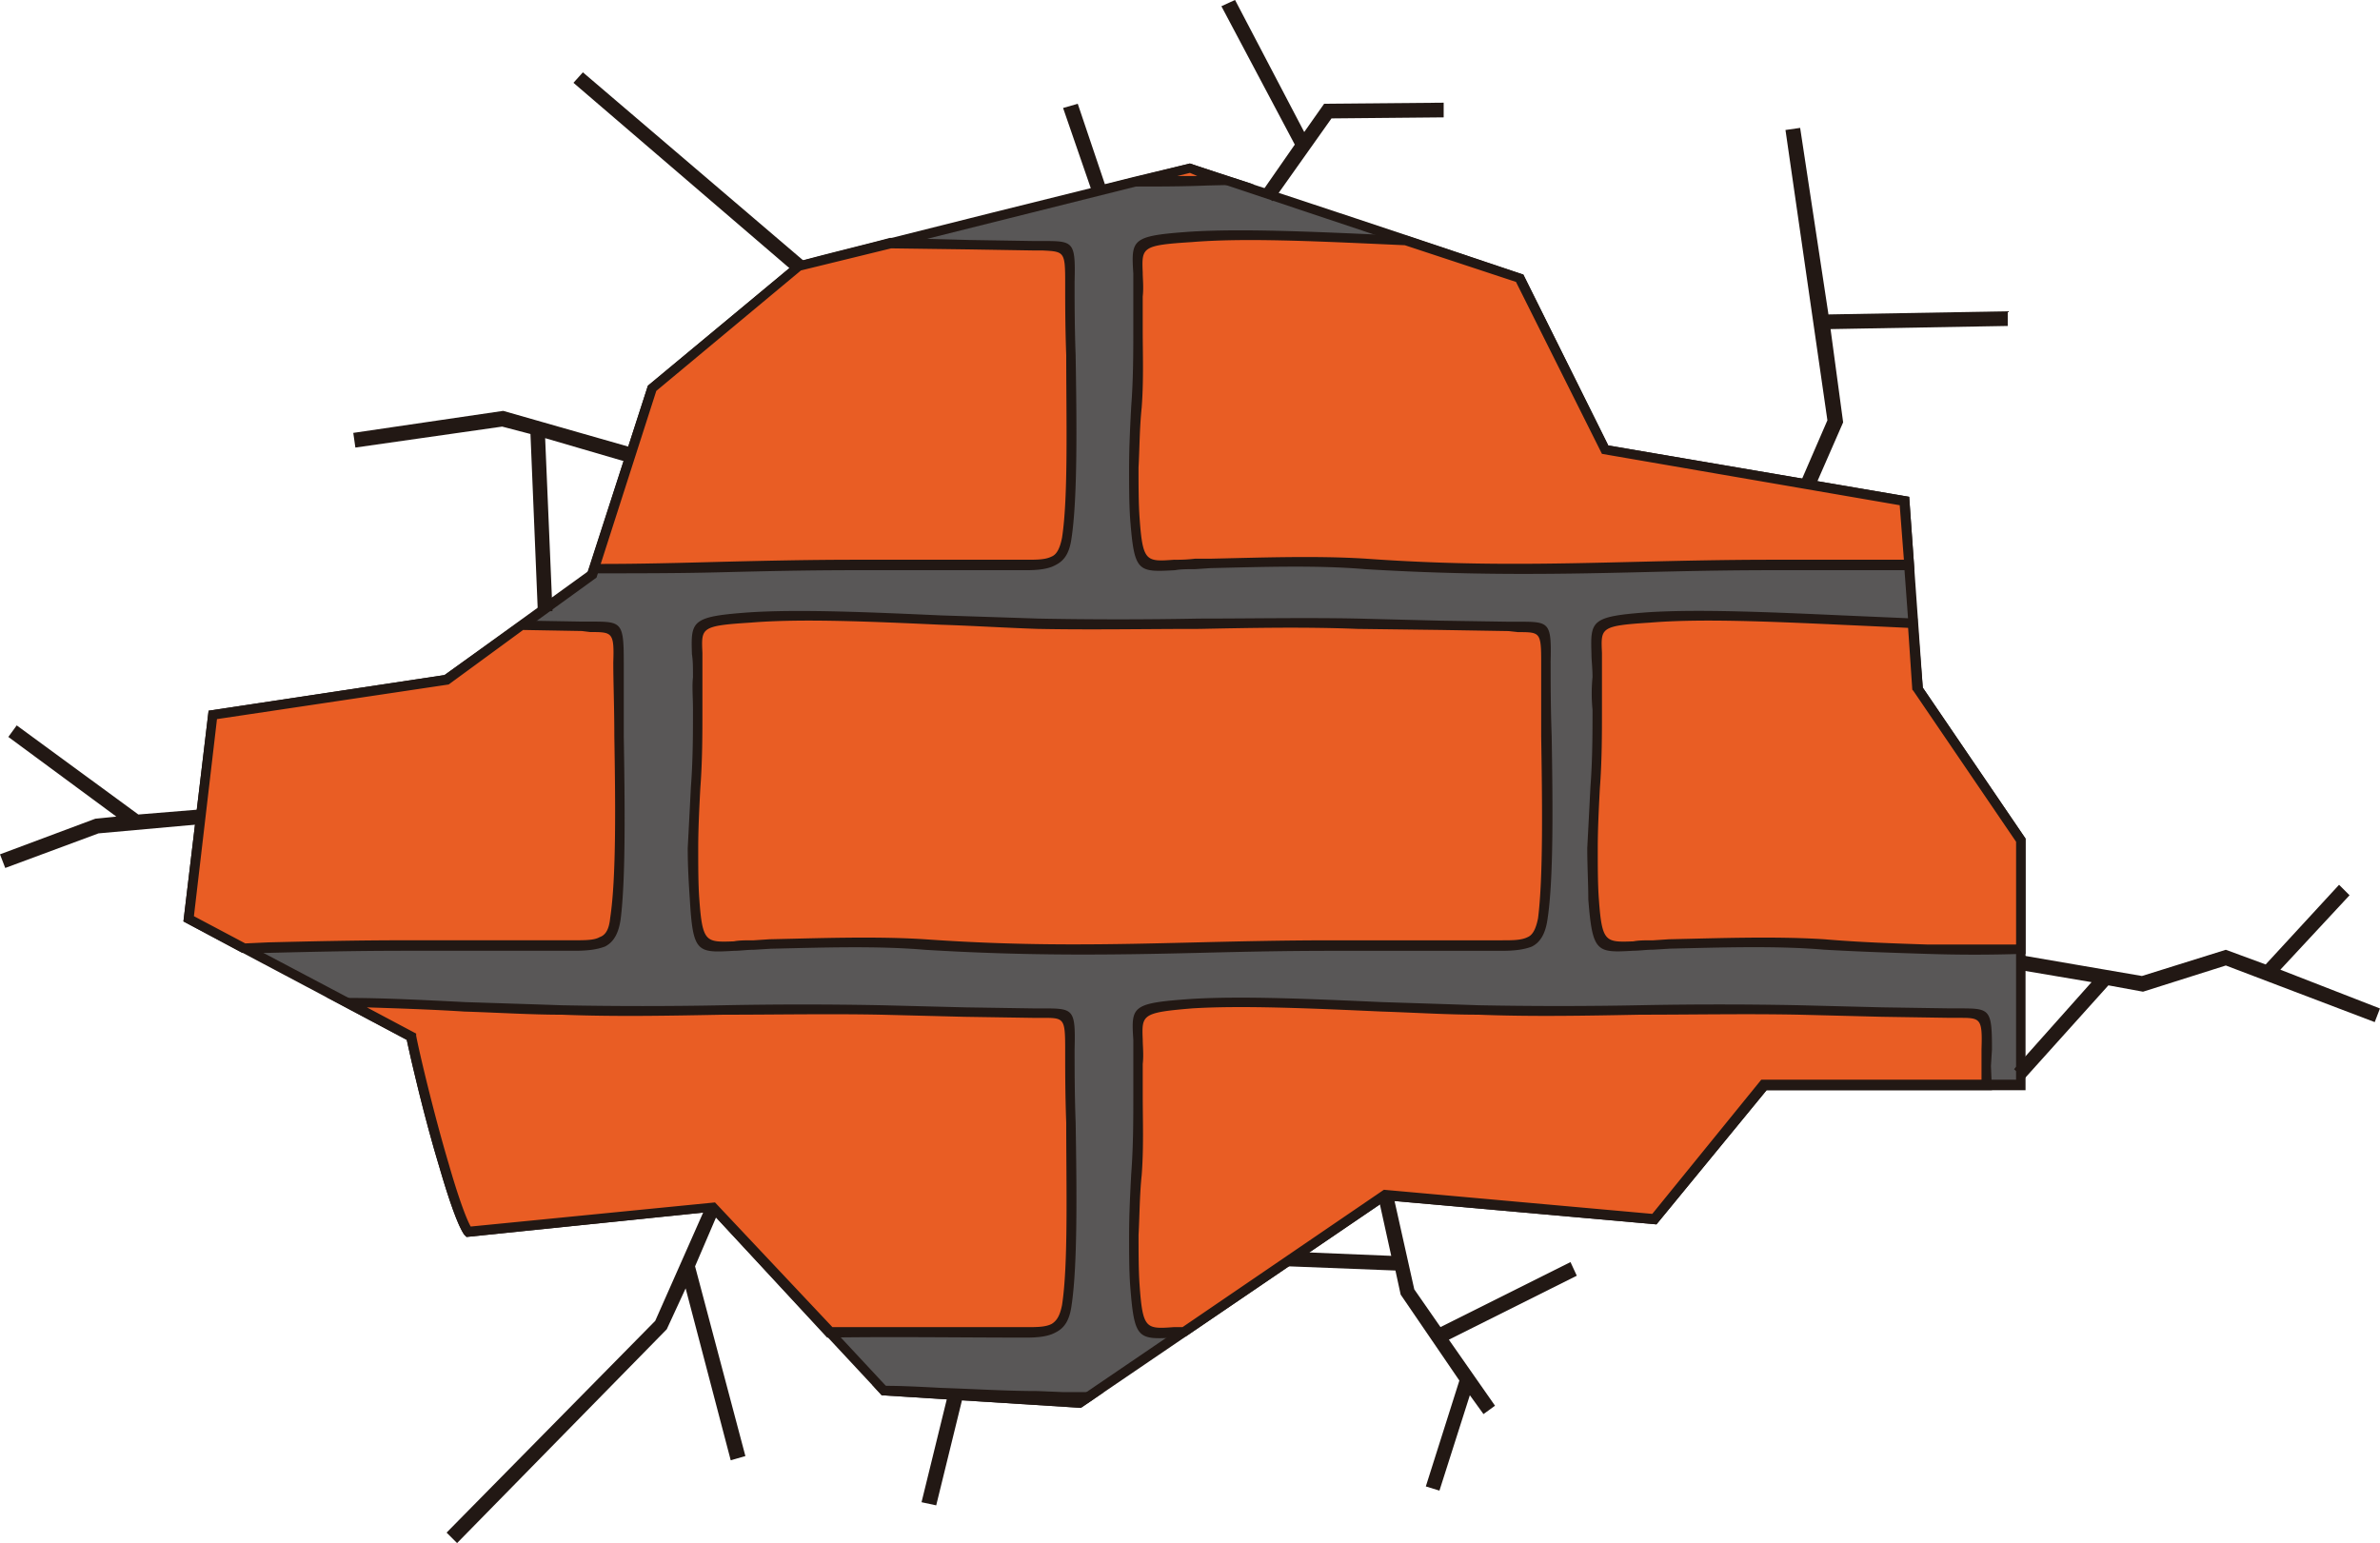
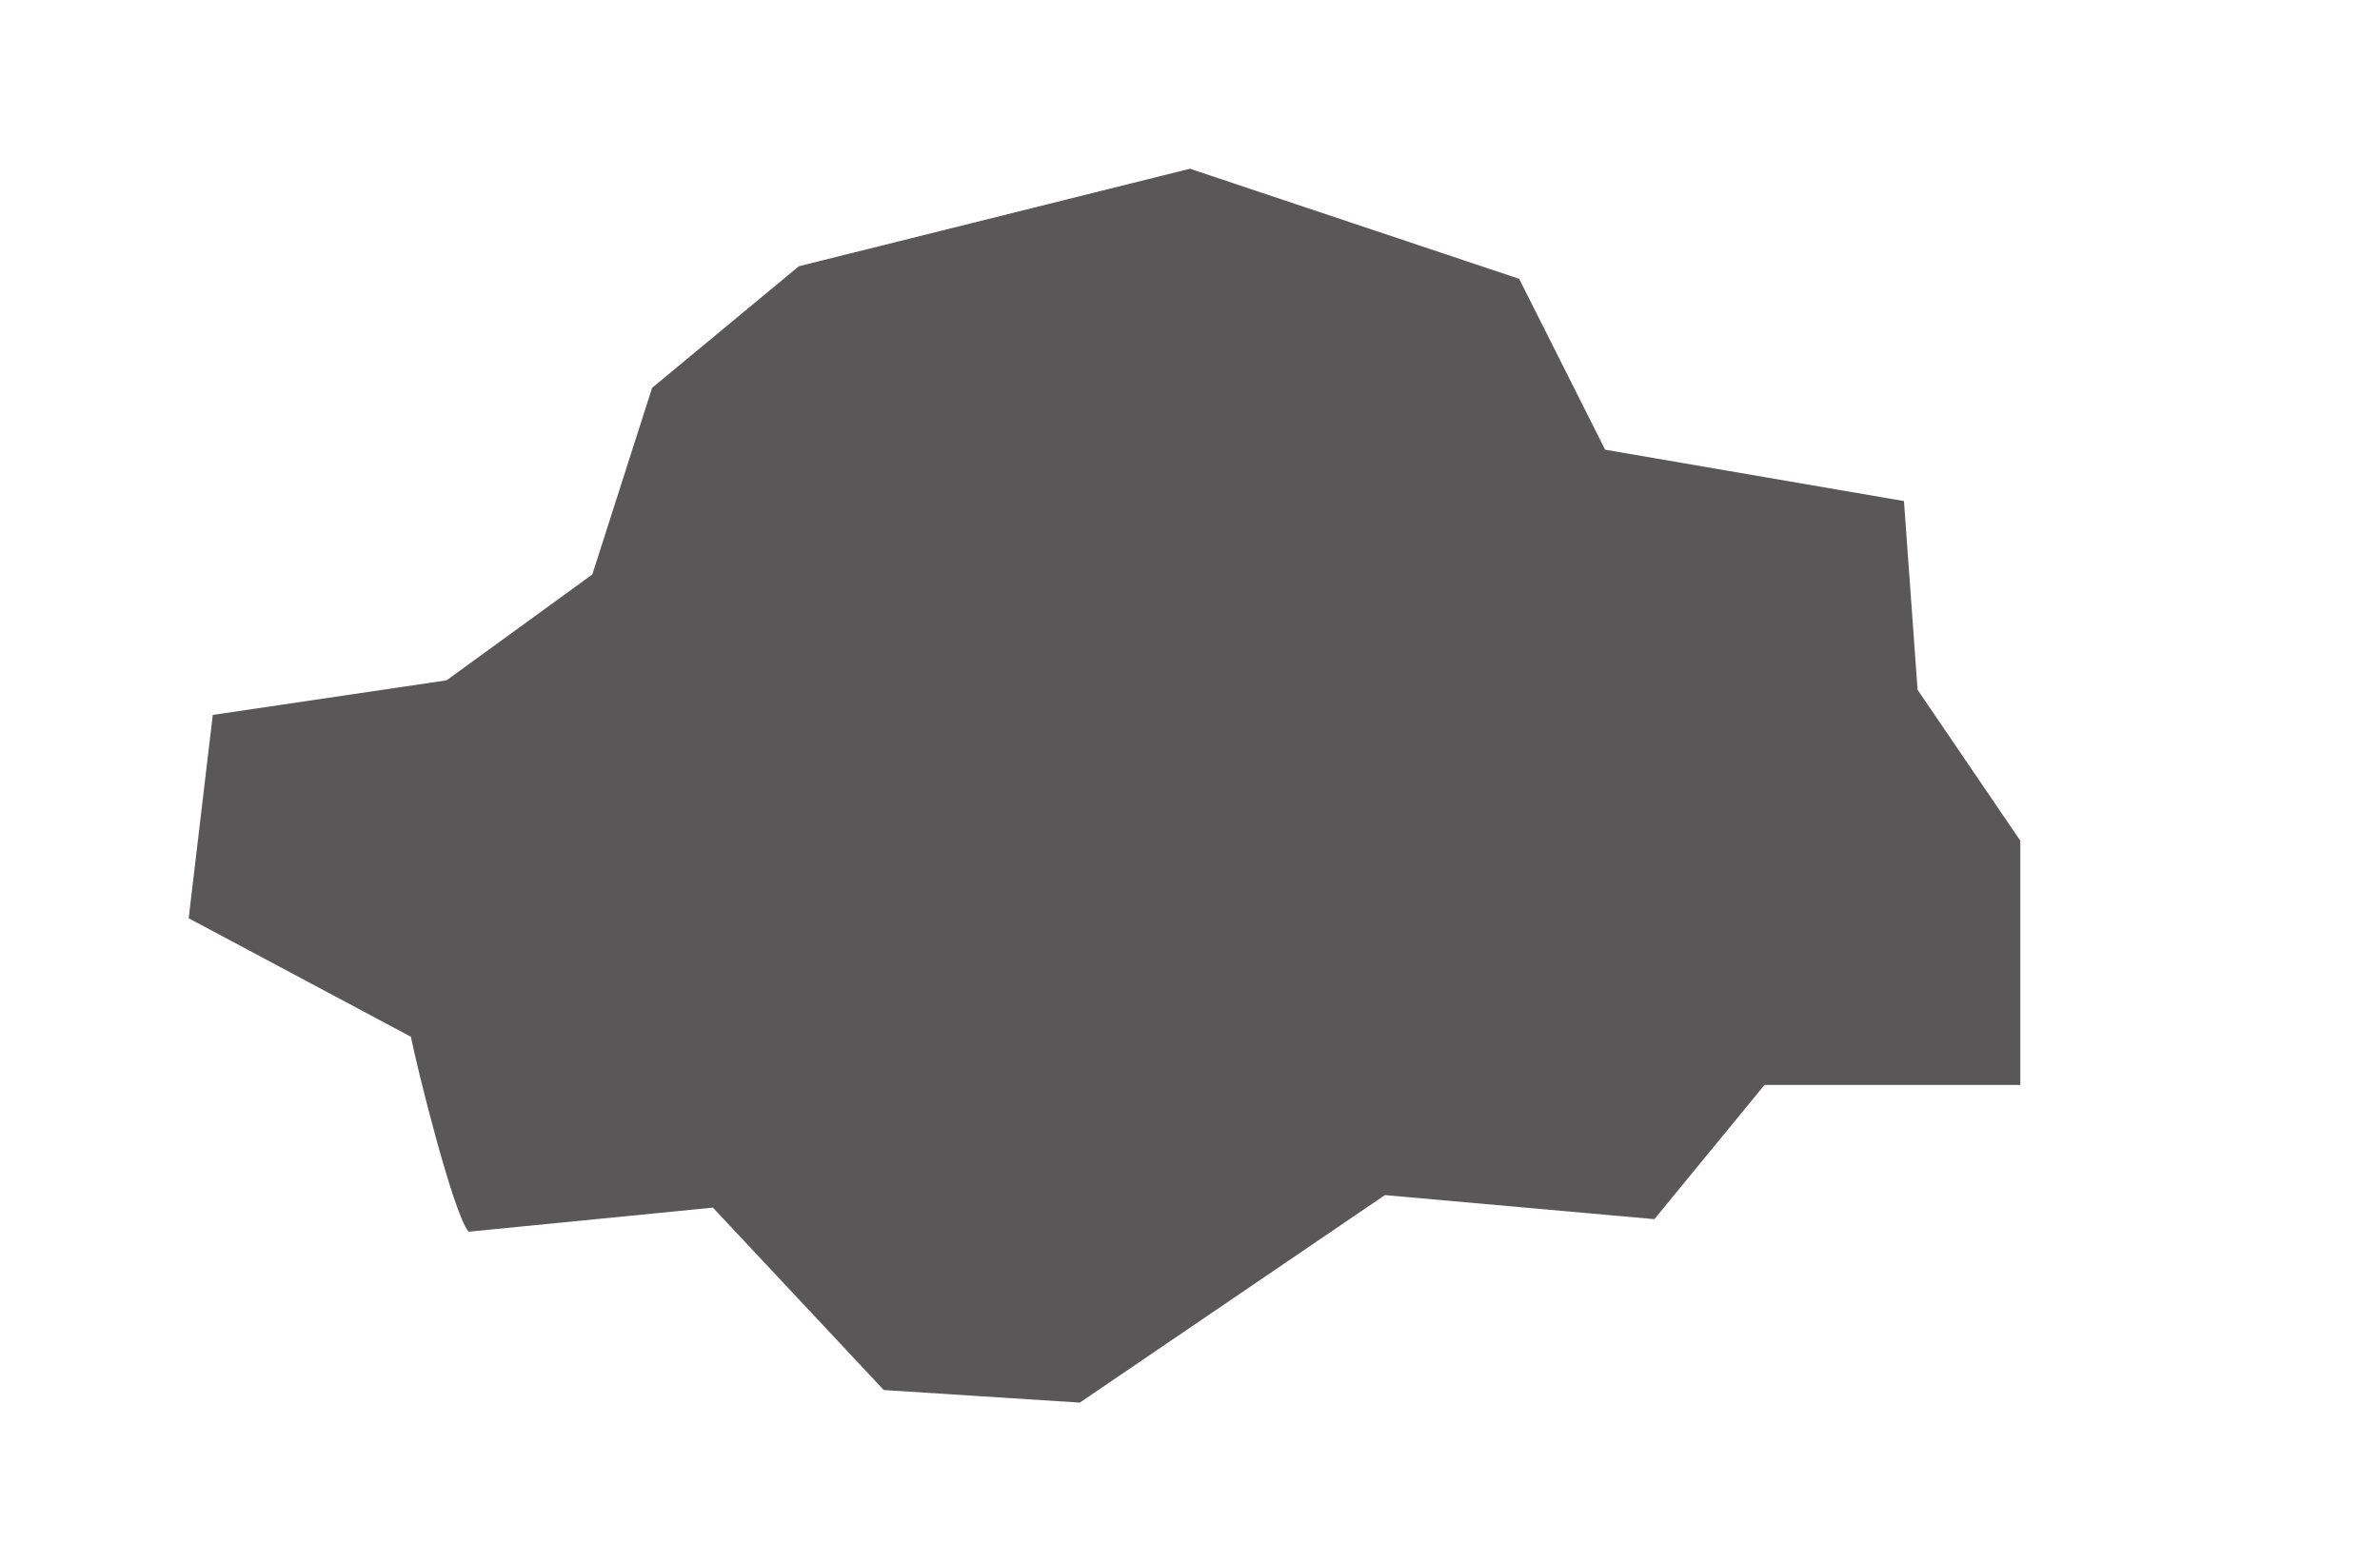
<svg xmlns="http://www.w3.org/2000/svg" data-name="Layer 1" height="1373.5" preserveAspectRatio="xMidYMid meet" version="1.0" viewBox="441.0 813.3 2118.1 1373.5" width="2118.1" zoomAndPan="magnify">
  <g id="change1_1">
    <path d="M1075.45,1888.16,858,1909.62c-14-16.8-46.65-149.29-51.32-173.55L608.91,1630.63l21.46-181,208.08-30.79,129.7-94.24,53.19-166.09L1152,1050.26l348-86.78,293,98,76.51,152.09,265.93,45.72,12.13,168L2239,1561.58V1779H2011.33l-98,119.43L1673.55,1877,1402,2061.71l-174.49-11.2Z" fill="#595757" fill-rule="evenodd" />
  </g>
  <g id="change2_1">
-     <path d="M1073.58,1891.89l-217.41,22.39-1.87-1.87c-5.6-7.46-14-31.72-22.39-60.65-13.06-42.92-25.19-95.17-28.92-112.9L604.24,1633.43l22.39-187.55,209.94-31.72,127.83-92.38,53.19-165.16,132.5-110.1c116.64-29.86,233.27-58.78,349.9-87.71,98.91,32.66,197.81,65.32,296.72,98.91l75.58,152.09,267.79,45.72,12.13,169.82,91.44,134.36v223.94H2013.19l-98,119.43-240.73-21.46L1403,2066.38c-58.78-3.73-118.5-7.46-177.29-11.2ZM859.91,1905l217.41-21.46,152.09,163.29L1401.09,2057l271.53-184.75,238.87,21.46,97-119.43h226.74V1562.52l-91.44-134.36L2131.69,1263l-265-45.72-76.51-153-290.19-97L1153.83,1054l-128.76,107.3-53.19,166.09-131.56,95.18L634.1,1453.35l-20.53,175.42,197.81,104.51v1.87c2.8,14.93,15.86,70,28.92,113.84,7.46,26.13,14.93,47.59,19.59,56Z" fill="#221814" />
-   </g>
+     </g>
  <g id="change2_2">
-     <path d="M1682.88,1944.15l-95.17-3.73.93-13.06,90.51,3.73L1667,1876l13.06-2.8,19.59,87.71,23.33,33.59,115.7-57.85,5.6,12.13-113.84,56.92,41.06,58.78-10.26,7.46-12.13-16.8-27.06,84.91-12.13-3.73,29.86-94.24-52.25-76.51Zm-623.3-3.73,44.79,168.89-13.06,3.73-40.12-153-16.8,36.39L847.78,2186.75l-9.33-9.33,185.68-188.48,46.65-105.44,11.2,4.66Zm238.87,113.84-24.26,98.91-13.06-2.8,24.26-98.91Z" fill="#221814" fill-rule="evenodd" />
-   </g>
+     </g>
  <g id="change2_3">
-     <path d="M1593.31,942,1528,818.85l12.13-5.6,61.58,117.57,17.73-25.19,106.37-.93v13.06l-99.84.93-52.25,73.71-10.26-7.46Zm474.94,151.16,159.56-2.8v13.06l-157.69,2.8,11.2,83L2055.18,1249l-12.13-5.6,24.26-56L2030,929l13.06-1.87Zm249.13,597.17-74.65,83-9.33-8.4,69-77.45-66.25-11.2,1.87-13.06L2347.24,1682l74.65-23.33,35.46,13.06,65.32-70.91,9.33,9.33-61.58,66.25,88.64,34.52-4.66,12.13-132.5-50.39-73.71,23.33ZM544.53,1540.12l-96.11-70.91,7.46-10.26,108.24,79.31,56.92-4.66.93,13.06-93.31,8.4-83,30.79L441,1573.71,525.86,1542Zm381.63-336.84,6.53,154H919.62l-6.53-157.69L887.9,1193l-130.63,18.66-1.87-13.06L888.83,1179l117.57,33.59-3.73,13.06Zm223-146.49L951.35,887l8.4-9.33,197.81,168.89Zm265-69-27.06-78.38,13.06-3.73,26.13,77.45Z" fill="#221814" fill-rule="evenodd" />
-   </g>
+     </g>
  <g id="change3_1">
-     <path d="M1075.45,1888.16,858,1909.62c-14-16.8-46.65-149.29-51.32-173.55l-56.92-30.79c58.78.93,128.76,5.6,191.28,7.46,93.31,1.87,189.41-2.8,284.59,0,51.32.93,101.71,1.87,134.36,2.8,31.73,0,33.59-3.73,33.59,31.72-.93,58.78,4.67,176.35-2.8,228.61-3.73,21.46-15.86,23.33-36.39,23.33H1180ZM658.36,1657.69l-49.45-27.06,21.46-181,208.08-30.79,67.18-48.52c20.53,0,38.26.93,53.19.93,31.72,0,33.59-2.8,32.66,31.73-.93,58.78,4.66,176.35-2.8,228.6-2.8,22.39-15.86,23.33-36.39,23.33H802.06c-52.25,0-98.91.93-143.69,2.8ZM970,1319.92l51.32-161.42L1152,1050.26l81.18-20.53c48.52.93,96.11,1.87,126.9,2.8,31.73,0,33.59-2.8,33.59,31.73-.93,58.78,4.67,176.35-2.8,228.61-3.73,22.39-15.86,23.33-36.39,23.33H1203.28c-86.78,0-156.76,3.73-233.27,3.73Zm480.54-344.31L1500,963.48l31.72,10.26c-28,.93-54.12.93-81.18,1.87Zm241.67,51.32L1793,1061.45l76.51,152.09,265.93,45.72,4.67,56.92h-121.3c-132.5,0-224.87,8.4-362-.93-49.45-3.73-106.37-.93-152.09,0-46.65,1.87-50.39,11.2-53.19-41.06a695.26,695.26,0,0,1,.93-98c2.8-36.39.93-72.78,1.87-98.91.93-45.72-12.13-49.45,46.65-53.19,50.39-3.73,122.23,0,191.28,2.8Zm451.61,340.57,3.73,59.72L2239,1561.58v96.11c-54.12.93-109.17.93-174.49-3.73-48.52-3.73-106.37-.93-152.09,0-45.72,1.87-49.45,11.2-53.19-41.06-1.87-27.06-.93-63.45,1.87-98,1.87-36.39.93-72.78.93-98.91.93-45.72-12.13-49.45,47.59-53.19,60.65-4.67,152.09,1.87,234.2,4.66ZM2209.14,1779H2011.33l-98,119.43L1673.55,1877l-179.15,121.3c-36.39,2.8-40.12,6.53-42.92-41.05a695.26,695.26,0,0,1,.93-98c2.8-36.39.93-72.78,1.87-98.91.93-46.65-12.13-49.45,46.65-53.19,66.25-4.67,168.89,2.8,255.66,5.6,94.24,1.87,189.42-2.8,285.52,0,50.39.93,100.77,1.87,134.36,2.8,30.79,0,32.66-3.73,32.66,31.72V1779ZM1409.49,2057l-7.46,4.66-174.49-11.2h0c45.72,1.87,93.31,4.66,137.16,5.6,14.93,0,29.86.93,44.79.93ZM1816.31,1403c0,58.78,4.67,176.35-2.8,228.6-2.8,22.39-15.86,23.33-36.39,23.33H1626.9c-132.5,0-225.8,8.4-363-.93-48.52-3.73-106.37-.93-152.09,0-45.72,1.87-49.45,11.2-53.19-41.06-1.87-27.06-.93-63.45,1.87-98,1.87-36.39.93-72.78.93-98.91.93-45.72-12.13-49.45,47.59-53.19,66.25-4.67,168.89,3.73,255.66,5.6,93.31,1.87,188.48-1.87,284.59,0,50.39.93,101.71,1.87,134.36,2.8,31.72,0,33.59-2.8,32.66,31.73Z" fill="#e95d24" fill-rule="evenodd" />
-   </g>
+     </g>
  <g id="change2_4">
-     <path d="M1073.58,1891.89l-217.41,22.39-1.87-1.87c-5.6-7.46-14-31.72-22.39-60.65-13.06-42.92-25.19-95.17-28.92-112.9l-71.85-38.26,18.66.93c32.66,0,69,1.87,105.44,3.73,28.92.93,58.78,1.87,85.84,2.8,47.59.93,96.11.93,143.69,0,46.65-.93,94.24-.93,141.83,0l73.71,1.87,60.65.93h7.46c28,0,29.86,0,28.93,36.39,0,17.73,0,40.12.93,65.32.93,57.85,1.87,126.9-3.73,163.29-1.87,13.06-6.53,19.59-14,23.33-6.53,3.73-15.86,4.67-26.13,4.67-58.78,0-118.5-.93-177.29,0ZM859.91,1905l217.41-21.46,104.51,111h172.62c9.33,0,16.8,0,22.39-2.8,4.66-2.8,7.46-7.46,9.33-16.8,5.6-36.39,3.73-104.5,3.73-162.36-.93-25.19-.93-47.59-.93-65.32,0-28-.93-28-20.53-28H1360l-60.65-.93-73.71-1.87c-46.65-.93-94.24,0-140.89,0-48.52.93-96.11,1.87-143.69,0-28,0-56.92-1.87-86.78-2.8-28.93-1.87-58.78-2.8-86.78-3.73l43.86,23.33v1.87c2.8,14.93,15.86,70,28.92,113.84,7.46,26.13,14.93,47.59,19.59,56ZM656.5,1661.42l-52.25-28,22.39-187.55,209.94-31.72,68.11-48.52,54.12.93h7.46c28,0,29.86,0,29.86,36.39v65.32c.93,57.85,1.87,126.9-2.8,163.29-1.87,13.06-6.53,20.53-14,24.26-7.46,2.8-15.86,3.73-27.06,3.73H802.06c-44.79,0-84,.93-122.23,1.87H656.5Zm-42.92-32.66L659.29,1653l20.53-.93c38.26-.93,78.38-1.87,122.23-1.87H952.28c9.33,0,17.73,0,22.39-2.8,5.6-1.87,8.4-7.46,9.33-16.79,5.6-36.39,4.67-104.51,3.73-162.36,0-25.19-.93-47.59-.93-65.32.93-27.06-.93-27.06-20.53-27.06l-7.46-.93-52.25-.93-66.25,48.52L634.1,1453.35ZM965.35,1318l52.25-161.42,132.5-110.1c27.06-7.46,55.05-14,83-21.46l70,1.87,57.85.93h7.46c28,0,29.86,0,28.93,36.39,0,17.73,0,40.12.93,65.32.93,57.85,1.87,126.9-3.73,163.29-1.87,13.06-6.53,19.59-14,23.33-6.53,3.73-15.86,4.66-26.13,4.66H1203.28c-44.79,0-84,.93-121.3,1.87s-73.71.93-112,.93h-6.53Zm59.72-156.76-49.45,154c36.39,0,70.91-.93,106.37-1.87,38.26-.93,78.38-1.87,121.3-1.87h151.16c9.33,0,16.8,0,22.39-2.8,4.66-1.87,7.46-7.46,9.33-16.8,5.6-36.39,3.73-104.5,3.73-162.36-.93-25.19-.93-47.59-.93-65.32,0-27.06-.93-27.06-20.53-28H1360l-56.92-.93-69-.93L1153.83,1054Zm424.55-190.35L1500,958.81c18.66,6.53,37.32,12.13,56.92,18.66l-41.06.93c-22.39.93-43.85.93-65.32.93l-38.26.93Zm50.39-3.73-11.2,2.8h17.73Zm193.15,56,103.57,34.52,75.58,152.09,267.79,45.72,4.66,65.32h-126c-43.85,0-83,.93-121.3,1.87-77.45,1.87-149.29,2.8-241.67-2.8-43.85-3.73-94.24-1.87-137.16-.93l-14,.93c-6.53,0-13.06,0-17.73.93-33.59,1.87-36.39,1.87-40.12-45.72-.93-14-.93-28.93-.93-45.72,0-17.73.93-36.39,1.87-54.12,1.87-24.26,1.87-48.52,1.87-69v-49.45c-1.87-30.79-1.87-33.59,51.32-37.32,45.72-2.8,107.3,0,169.82,2.8l22.39.93Zm97,41.06-98.91-32.66-20.53-.93c-62.52-2.8-124.1-5.6-168.89-1.87-44.79,2.8-44.79,4.66-43.86,27.06,0,5.6.93,13.06,0,21.46v28.92c0,21.46.93,45.72-.93,70-1.87,17.73-1.87,36.39-2.8,53.19,0,15.86,0,31.72.93,44.79,2.8,39.19,5.6,39.19,30.79,37.32a138.08,138.08,0,0,0,18.66-.93h14c42.92-.93,94.24-2.8,138.1,0,91.44,6.53,163.29,4.66,240.74,2.8,38.26-.93,78.38-1.87,121.3-1.87h116.63l-3.73-48.52-265-45.72Zm357.37,303.25,4.67,57.85,91.44,134.36v102.64h-3.73c-28,.93-55.05.93-84,0s-58.78-1.87-91.44-3.73c-43.85-3.73-94.24-1.87-137.16-.93l-14.93.93c-6.53,0-12.13.93-17.73.93-32.66,1.87-36.39,1.87-40.12-45.72,0-14-.93-28.93-.93-45.72.93-17.73,1.87-35.46,2.8-54.12,1.87-24.26,1.87-48.52,1.87-69a149,149,0,0,1,0-28.92c0-8.4-.93-14.93-.93-20.53-.93-29.86-.93-33.59,51.32-37.32,45.72-2.8,108.24,0,170.75,2.8l64.38,2.8h3.73Zm-4.66,59.72-3.73-55.05c-19.59-.93-40.12-1.87-60.65-2.8-61.58-2.8-124.1-5.6-168.89-1.87-44.79,2.8-43.85,4.67-42.92,27.06v50.39c0,21.46,0,45.72-1.87,70-.93,17.73-1.87,36.39-1.87,53.19,0,15.86,0,31.72.93,44.79,2.8,39.19,5.6,39.19,30.79,38.26,4.67-.93,10.26-.93,17.73-.93l14-.93c43.86-.93,94.24-2.8,138.1,0,32.66,2.8,63.45,3.73,91.44,4.67h79.31v-91.44l-91.44-134.36Zm66.25,356.44H2013.19l-98,119.43-240.73-21.46-178.22,121.3-9.33.93c-33.59,1.87-36.39,1.87-40.12-46.65-.93-13.06-.93-28-.93-44.79,0-17.73.93-36.39,1.87-54.12,1.87-24.26,1.87-48.52,1.87-70v-49.45c-1.87-29.86-1.87-32.66,51.32-36.39,45.72-2.8,107.3,0,169.82,2.8,28.92.93,58.78,1.87,85.84,2.8,47.59.93,96.11.93,143.69,0s94.24-.93,141.83,0l73.71,1.87,60.65.93h7.46c28,0,29.86,0,29.86,36.39l-.93,14.93.93,21.46Zm-197.81-9.33h193.15v-27.06c.93-28-.93-28-20.53-28h-7.46l-60.65-.93-73.71-1.87c-47.59-.93-94.24,0-140.9,0-48.52.93-97,1.87-144.63,0-28,0-56.92-1.87-85.84-2.8-62.52-2.8-124.1-5.6-168.89-2.8-44.79,3.73-44.79,5.6-43.86,28,0,5.6.93,13.06,0,21.46v28c0,21.46.93,46.65-.93,70.91-1.87,17.73-1.87,36.39-2.8,53.18,0,15.86,0,31.73.93,44.79,2.8,39.19,5.6,39.19,30.79,37.32h7.46l179.15-122.23,238.87,21.46,97-119.43Zm-600,286.46-8.4,5.6c-58.78-3.73-118.5-7.46-177.29-11.2l-8.4-9.33,10.26.93c16.79,0,33.59.93,51.32,1.87,28.92.93,57.85,2.8,85.84,2.8l22.39.93h36.39ZM1821,1403c0,17.73,0,40.12.93,65.32.93,57.85,1.87,126.9-3.73,163.29-1.87,13.06-6.53,20.53-14,24.26-7.46,2.8-15.86,3.73-27.06,3.73H1626.9c-44.79,0-84,.93-121.3,1.87-77.45,1.87-150.23,2.8-241.67-2.8-43.85-3.73-94.24-1.87-137.16-.93l-14.93.93c-6.53,0-12.13.93-17.73.93-32.66,1.87-36.39,1.87-39.19-45.72-.93-14-1.87-28.93-1.87-45.72.93-17.73,1.87-35.46,2.8-54.12,1.87-24.26,1.87-48.52,1.87-69,0-11.2-.93-20.53,0-28.92,0-8.4,0-14.93-.93-20.53-.93-29.86-.93-33.59,52.25-37.32,44.79-2.8,107.3,0,169.82,2.8,28.92.93,57.85,1.87,85.84,2.8,47.59.93,95.17.93,143.69,0,46.65,0,94.24-.93,140.89,0l73.71,1.87,60.65.93h8.4c28,0,29.86,0,28.93,36.39Zm-8.4,65.32V1403c0-27.06-.93-27.06-20.53-27.06l-8.4-.93L1723,1374l-73.71-.93c-46.65-1.87-94.24-.93-140.89,0-48.52,0-96.11.93-143.69,0-28-.93-57.85-2.8-86.78-3.73-61.58-2.8-124.1-5.6-168.89-1.87-44.79,2.8-43.85,4.67-42.92,27.06v50.39c0,21.46,0,45.72-1.87,70-.93,17.73-1.87,36.39-1.87,53.19,0,15.86,0,31.72.93,44.79,2.8,39.19,5.6,39.19,30.79,38.26,4.67-.93,10.26-.93,17.73-.93l14-.93c43.86-.93,94.24-2.8,138.1,0,92.38,6.53,164.22,4.67,241.67,2.8,38.26-.93,78.38-1.87,121.3-1.87h150.23c10.26,0,17.73,0,23.33-2.8,4.66-1.87,7.46-7.46,9.33-16.79,4.67-36.39,3.73-104.51,2.8-162.36Z" fill="#221814" />
-   </g>
+     </g>
</svg>